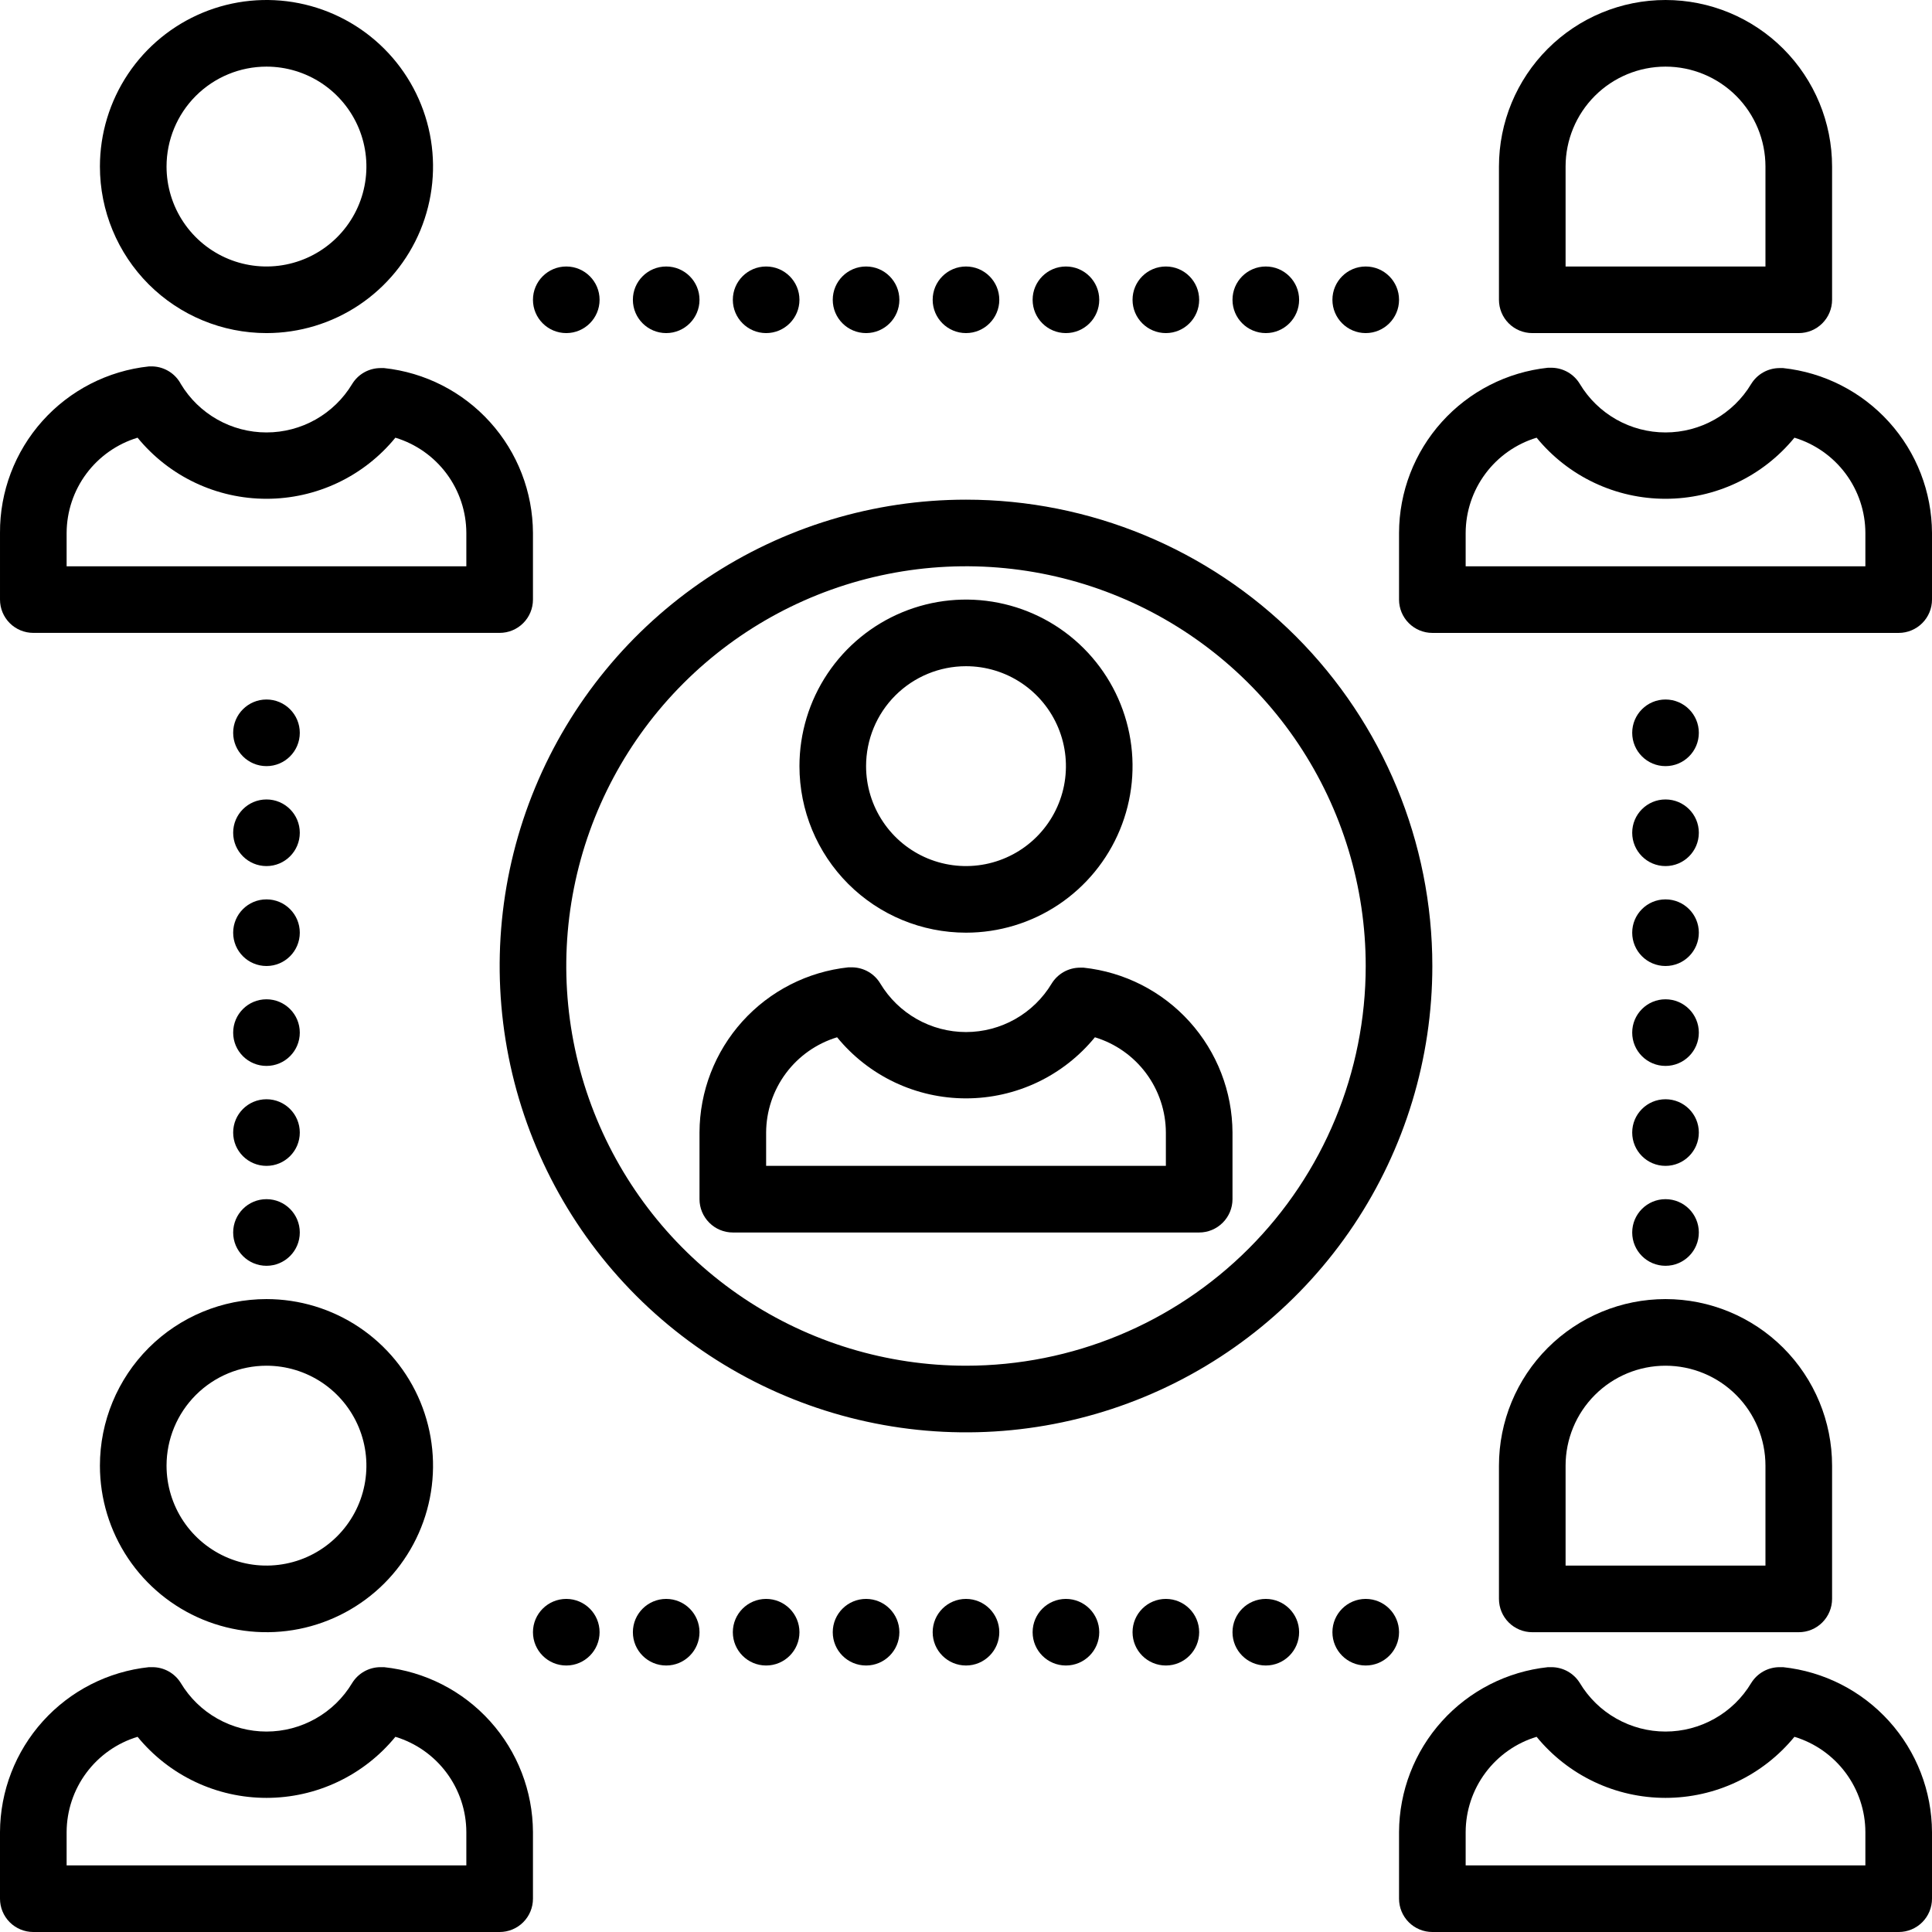
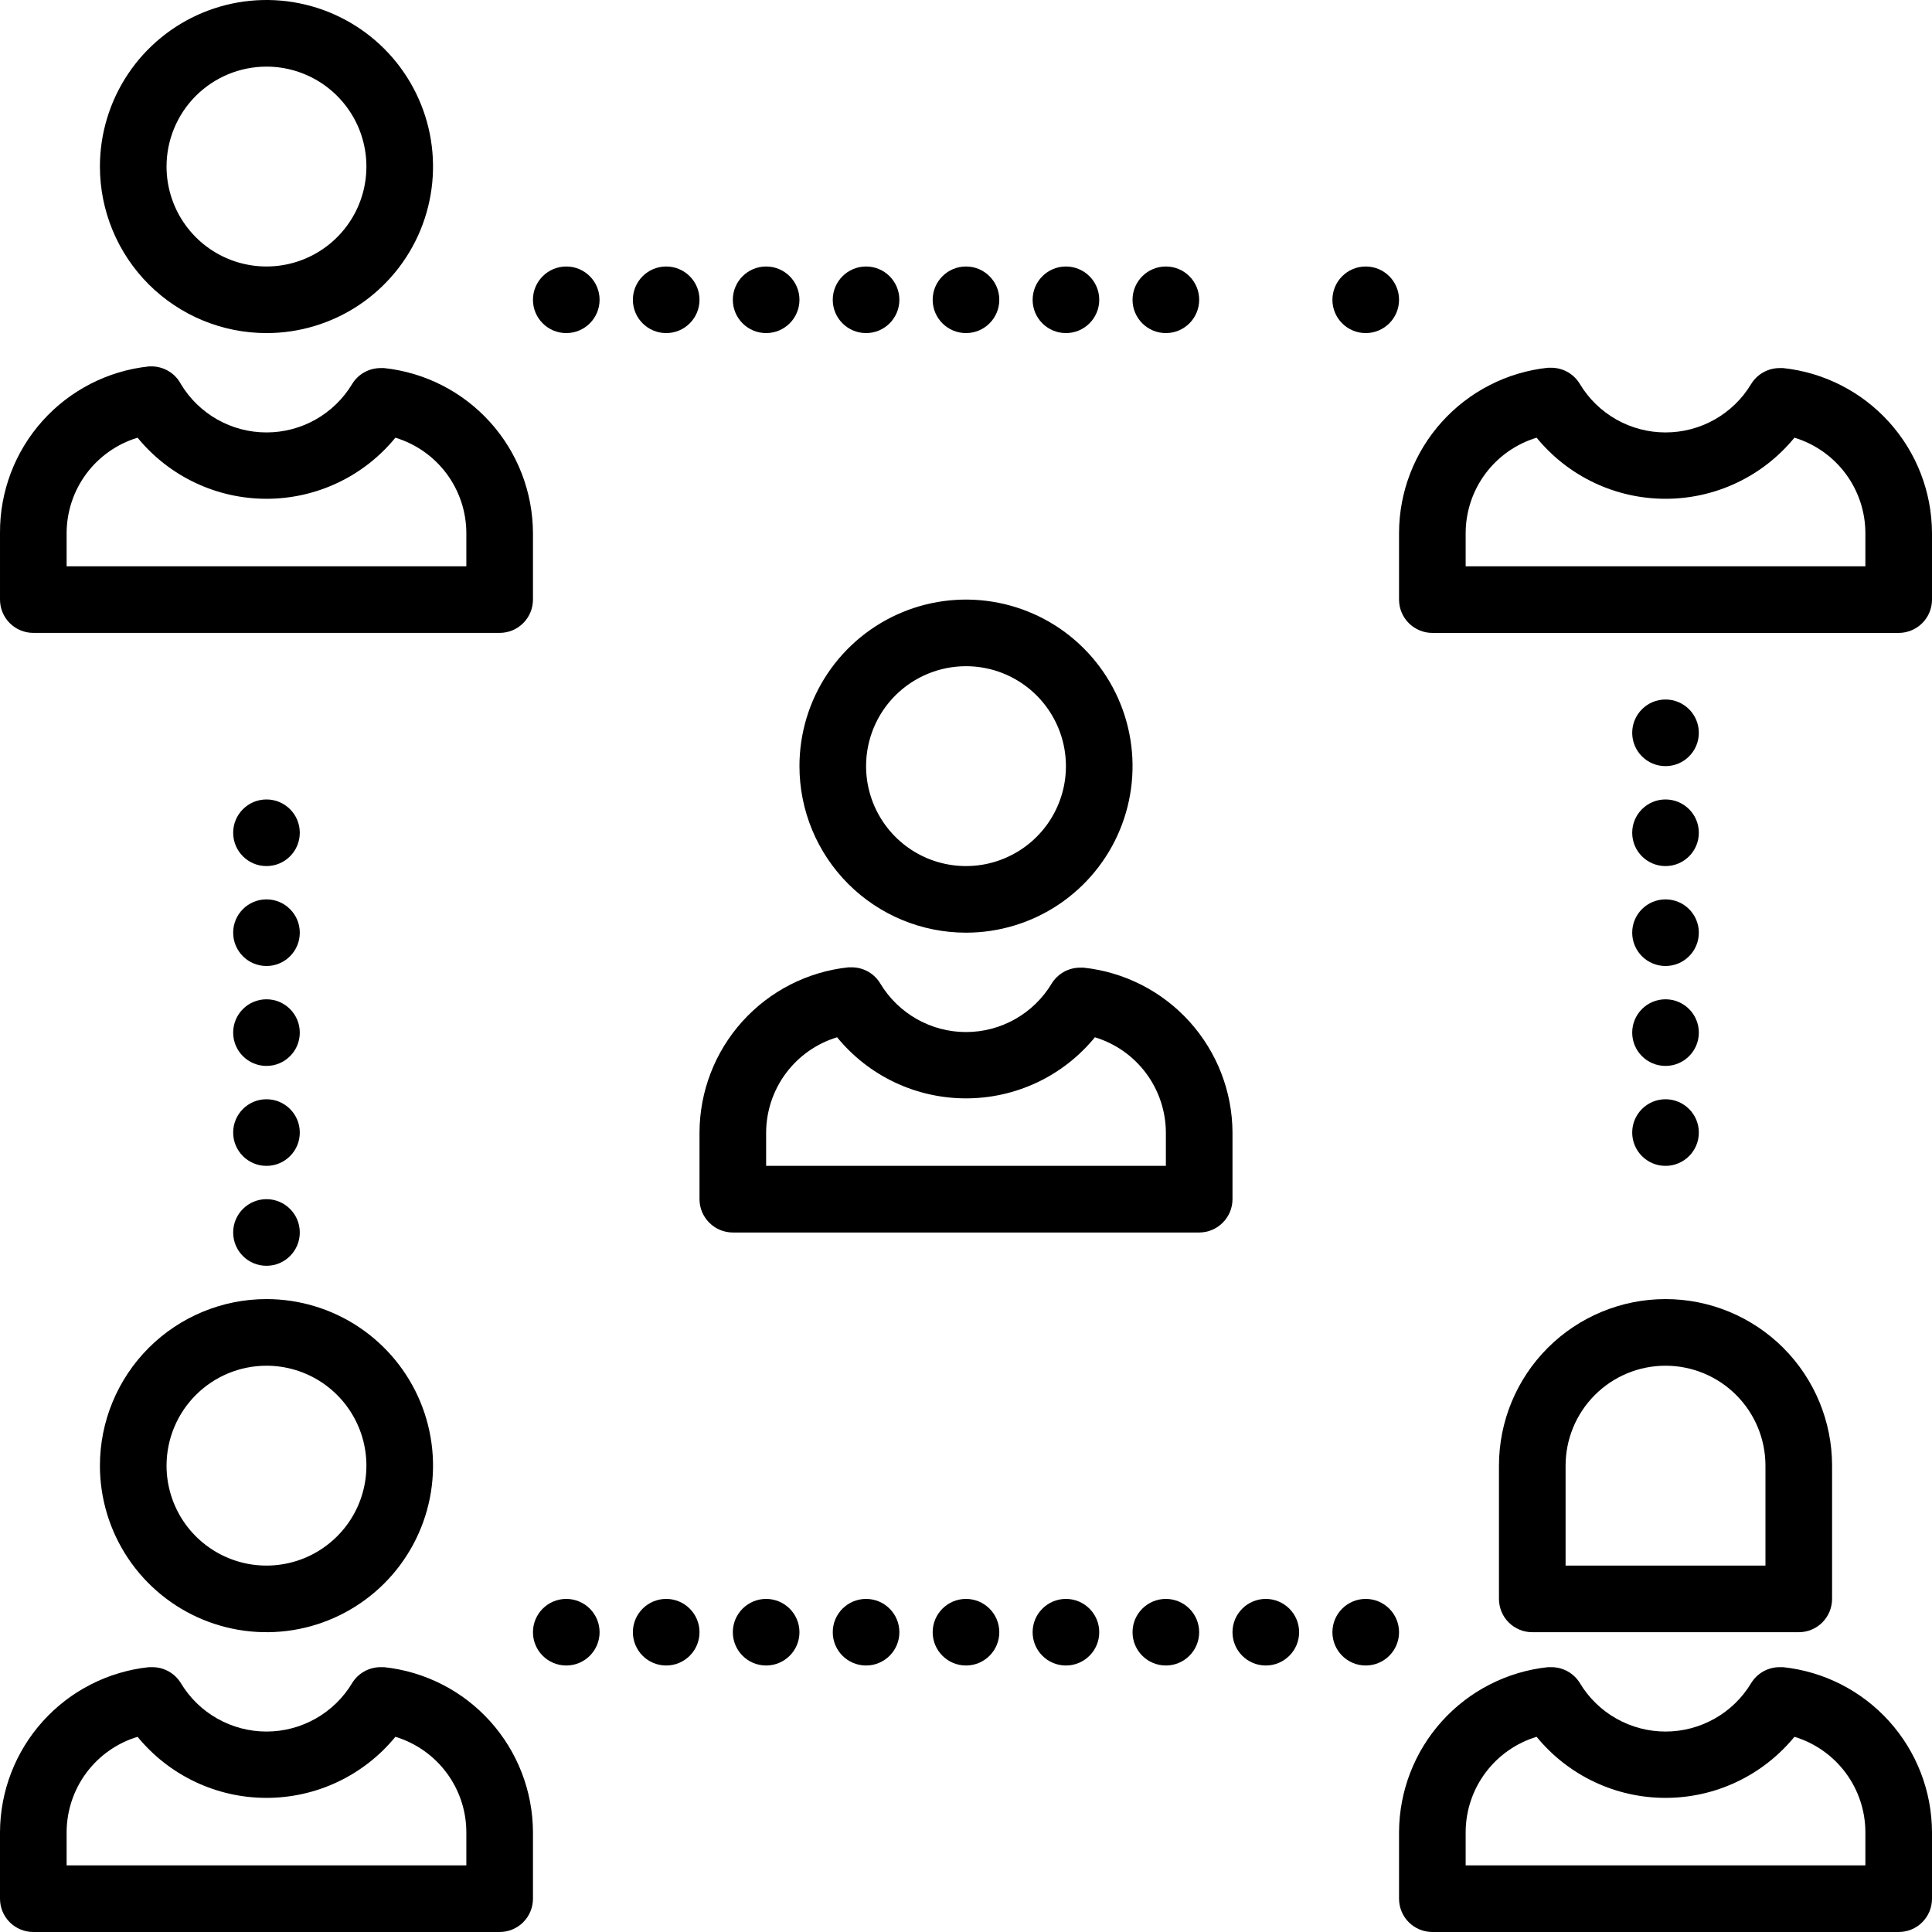
<svg xmlns="http://www.w3.org/2000/svg" width="64" height="64" viewBox="0 0 64 64" fill="none">
  <path d="M32 30.896C33.091 30.896 34.158 30.573 35.065 29.967C35.973 29.36 36.68 28.499 37.097 27.491C37.515 26.483 37.624 25.373 37.411 24.303C37.198 23.233 36.673 22.25 35.901 21.478C35.13 20.706 34.147 20.181 33.076 19.968C32.006 19.755 30.897 19.864 29.889 20.282C28.881 20.7 28.019 21.407 27.413 22.314C26.806 23.221 26.483 24.288 26.483 25.379C26.483 26.843 27.064 28.246 28.099 29.281C29.133 30.315 30.537 30.896 32 30.896ZM32 22.069C32.655 22.069 33.295 22.263 33.839 22.627C34.383 22.991 34.808 23.508 35.058 24.113C35.309 24.717 35.374 25.383 35.247 26.025C35.119 26.667 34.804 27.257 34.341 27.72C33.878 28.183 33.288 28.498 32.646 28.626C32.004 28.754 31.338 28.688 30.733 28.438C30.128 28.187 29.611 27.763 29.248 27.218C28.884 26.674 28.69 26.034 28.69 25.379C28.69 24.501 29.038 23.659 29.659 23.038C30.28 22.418 31.122 22.069 32 22.069Z" fill="black" />
  <path d="M8.828 11.034C9.919 11.034 10.986 10.711 11.893 10.105C12.8 9.498 13.507 8.637 13.925 7.629C14.342 6.62 14.452 5.511 14.239 4.441C14.026 3.371 13.501 2.388 12.729 1.616C11.957 0.844 10.974 0.319 9.904 0.106C8.834 -0.107 7.724 0.002 6.716 0.42C5.708 0.838 4.846 1.545 4.24 2.452C3.634 3.359 3.31 4.426 3.31 5.517C3.31 6.981 3.892 8.384 4.926 9.419C5.961 10.453 7.364 11.034 8.828 11.034ZM8.828 2.207C9.482 2.207 10.122 2.401 10.667 2.765C11.211 3.129 11.635 3.646 11.886 4.25C12.136 4.855 12.202 5.521 12.074 6.163C11.947 6.805 11.631 7.395 11.168 7.858C10.705 8.321 10.116 8.636 9.473 8.764C8.831 8.892 8.166 8.826 7.561 8.576C6.956 8.325 6.439 7.901 6.075 7.356C5.711 6.812 5.517 6.172 5.517 5.517C5.517 4.639 5.866 3.797 6.487 3.176C7.108 2.556 7.95 2.207 8.828 2.207Z" fill="black" />
-   <path d="M32 16.552C28.945 16.552 25.958 17.458 23.417 19.155C20.877 20.853 18.897 23.265 17.728 26.088C16.558 28.911 16.253 32.017 16.849 35.014C17.445 38.011 18.916 40.763 21.076 42.924C23.237 45.084 25.989 46.555 28.986 47.151C31.983 47.748 35.089 47.442 37.912 46.272C40.735 45.103 43.147 43.123 44.845 40.583C46.542 38.042 47.448 35.055 47.448 32C47.448 27.903 45.821 23.974 42.924 21.076C40.026 18.179 36.097 16.552 32 16.552ZM32 45.241C29.381 45.241 26.821 44.465 24.643 43.01C22.466 41.555 20.769 39.487 19.767 37.067C18.764 34.648 18.502 31.985 19.013 29.417C19.524 26.848 20.785 24.489 22.637 22.637C24.489 20.785 26.848 19.524 29.417 19.013C31.985 18.502 34.648 18.764 37.067 19.767C39.487 20.769 41.555 22.466 43.01 24.643C44.465 26.821 45.241 29.381 45.241 32C45.241 35.512 43.846 38.88 41.363 41.363C38.88 43.846 35.512 45.241 32 45.241Z" fill="black" />
-   <path d="M50.759 11.034H59.586C59.879 11.034 60.16 10.918 60.366 10.711C60.573 10.504 60.69 10.224 60.69 9.931V5.517C60.69 4.054 60.108 2.651 59.074 1.616C58.039 0.581 56.636 0 55.172 0C53.709 0 52.306 0.581 51.271 1.616C50.236 2.651 49.655 4.054 49.655 5.517V9.931C49.655 10.224 49.771 10.504 49.978 10.711C50.185 10.918 50.466 11.034 50.759 11.034ZM55.172 2.207C56.05 2.207 56.892 2.556 57.513 3.176C58.134 3.797 58.483 4.639 58.483 5.517V8.828H51.862V5.517C51.862 4.639 52.211 3.797 52.832 3.176C53.452 2.556 54.294 2.207 55.172 2.207Z" fill="black" />
  <path d="M35.895 32.055H35.774C35.585 32.056 35.4 32.105 35.236 32.198C35.072 32.291 34.934 32.424 34.836 32.585C34.541 33.074 34.126 33.478 33.629 33.759C33.132 34.04 32.571 34.188 32 34.188C31.429 34.188 30.868 34.04 30.371 33.759C29.874 33.478 29.459 33.074 29.164 32.585C29.068 32.423 28.933 32.289 28.771 32.194C28.609 32.1 28.425 32.048 28.237 32.044H28.105C26.753 32.188 25.502 32.827 24.591 33.837C23.681 34.847 23.176 36.157 23.172 37.517V39.724C23.172 40.017 23.289 40.297 23.496 40.504C23.703 40.711 23.983 40.828 24.276 40.828H39.724C40.017 40.828 40.297 40.711 40.504 40.504C40.711 40.297 40.828 40.017 40.828 39.724V37.517C40.822 36.159 40.315 34.852 39.405 33.844C38.495 32.836 37.245 32.199 35.895 32.055ZM38.621 37.517V38.621H25.379V37.517C25.382 36.809 25.612 36.12 26.035 35.552C26.458 34.984 27.052 34.567 27.73 34.361C28.247 34.994 28.899 35.504 29.637 35.854C30.376 36.204 31.183 36.385 32 36.385C32.817 36.385 33.624 36.204 34.363 35.854C35.101 35.504 35.753 34.994 36.27 34.361C36.948 34.567 37.542 34.984 37.965 35.552C38.388 36.12 38.618 36.809 38.621 37.517Z" fill="black" />
  <path d="M1.104 20.965H16.552C16.845 20.965 17.125 20.849 17.332 20.642C17.539 20.435 17.655 20.155 17.655 19.862V17.655C17.649 16.297 17.143 14.989 16.233 13.982C15.323 12.974 14.073 12.337 12.723 12.193H12.601C12.413 12.194 12.228 12.243 12.063 12.336C11.899 12.428 11.762 12.562 11.664 12.723C11.369 13.212 10.953 13.616 10.456 13.897C9.959 14.178 9.398 14.325 8.828 14.325C8.257 14.325 7.696 14.178 7.199 13.897C6.702 13.616 6.286 13.212 5.992 12.723C5.902 12.553 5.769 12.41 5.606 12.307C5.444 12.205 5.257 12.146 5.065 12.138H4.933C3.573 12.283 2.315 12.928 1.404 13.947C0.493 14.966 -0.008 16.288 8.76016e-05 17.655V19.862C8.76016e-05 20.155 0.116 20.435 0.323 20.642C0.53 20.849 0.811 20.965 1.104 20.965ZM15.448 17.655V18.759H2.207V17.655C2.21 16.947 2.439 16.258 2.862 15.69C3.285 15.122 3.88 14.705 4.557 14.499C5.075 15.132 5.726 15.642 6.465 15.992C7.203 16.342 8.01 16.523 8.828 16.523C9.645 16.523 10.452 16.342 11.191 15.992C11.929 15.642 12.581 15.132 13.098 14.499C13.776 14.705 14.37 15.122 14.793 15.69C15.216 16.258 15.446 16.947 15.448 17.655Z" fill="black" />
  <path d="M59.068 12.193H58.946C58.758 12.194 58.572 12.243 58.408 12.336C58.244 12.428 58.106 12.562 58.008 12.723C57.714 13.212 57.298 13.616 56.801 13.897C56.304 14.178 55.743 14.325 55.172 14.325C54.602 14.325 54.041 14.178 53.544 13.897C53.047 13.616 52.631 13.212 52.337 12.723C52.241 12.561 52.105 12.427 51.943 12.332C51.781 12.238 51.597 12.186 51.41 12.182H51.277C49.925 12.326 48.674 12.965 47.764 13.975C46.853 14.985 46.348 16.296 46.345 17.655V19.862C46.345 20.155 46.461 20.435 46.668 20.642C46.875 20.849 47.156 20.966 47.448 20.966H62.897C63.189 20.966 63.47 20.849 63.677 20.642C63.884 20.435 64 20.155 64 19.862V17.655C63.994 16.297 63.488 14.989 62.578 13.982C61.667 12.974 60.418 12.337 59.068 12.193ZM61.793 17.655V18.759H48.552V17.655C48.554 16.947 48.784 16.258 49.207 15.69C49.63 15.122 50.224 14.705 50.902 14.499C51.42 15.132 52.071 15.642 52.81 15.992C53.548 16.342 54.355 16.523 55.172 16.523C55.99 16.523 56.797 16.342 57.535 15.992C58.274 15.642 58.925 15.132 59.443 14.499C60.121 14.705 60.715 15.122 61.138 15.69C61.561 16.258 61.791 16.947 61.793 17.655Z" fill="black" />
  <path d="M3.31 48.552C3.31 49.643 3.634 50.71 4.24 51.617C4.846 52.524 5.708 53.231 6.716 53.649C7.724 54.066 8.834 54.176 9.904 53.963C10.974 53.75 11.957 53.224 12.729 52.453C13.501 51.681 14.026 50.698 14.239 49.628C14.452 48.558 14.342 47.449 13.925 46.44C13.507 45.432 12.8 44.571 11.893 43.964C10.986 43.358 9.919 43.034 8.828 43.034C7.364 43.034 5.961 43.616 4.926 44.65C3.892 45.685 3.31 47.088 3.31 48.552ZM8.828 45.241C9.482 45.241 10.122 45.435 10.667 45.799C11.211 46.163 11.635 46.68 11.886 47.285C12.136 47.89 12.202 48.555 12.074 49.197C11.947 49.84 11.631 50.429 11.168 50.892C10.705 51.355 10.116 51.671 9.473 51.798C8.831 51.926 8.166 51.861 7.561 51.61C6.956 51.359 6.439 50.935 6.075 50.391C5.711 49.846 5.517 49.206 5.517 48.552C5.517 47.674 5.866 46.832 6.487 46.211C7.108 45.59 7.95 45.241 8.828 45.241Z" fill="black" />
  <path d="M49.655 48.552V52.965C49.655 53.258 49.771 53.539 49.978 53.746C50.185 53.953 50.466 54.069 50.759 54.069H59.586C59.879 54.069 60.16 53.953 60.366 53.746C60.573 53.539 60.69 53.258 60.69 52.965V48.552C60.69 47.088 60.108 45.685 59.074 44.65C58.039 43.616 56.636 43.034 55.172 43.034C53.709 43.034 52.306 43.616 51.271 44.65C50.236 45.685 49.655 47.088 49.655 48.552ZM55.172 45.241C56.05 45.241 56.892 45.59 57.513 46.211C58.134 46.832 58.483 47.674 58.483 48.552V51.862H51.862V48.552C51.862 47.674 52.211 46.832 52.832 46.211C53.452 45.59 54.294 45.241 55.172 45.241Z" fill="black" />
  <path d="M12.723 55.227H12.601C12.413 55.228 12.228 55.277 12.063 55.37C11.899 55.463 11.761 55.596 11.663 55.757C11.369 56.246 10.953 56.651 10.456 56.931C9.959 57.212 9.398 57.36 8.828 57.36C8.257 57.36 7.696 57.212 7.199 56.931C6.702 56.651 6.286 56.246 5.992 55.757C5.894 55.596 5.756 55.463 5.592 55.37C5.428 55.277 5.242 55.228 5.054 55.227H4.932C3.582 55.371 2.332 56.008 1.422 57.016C0.512 58.024 0.006 59.332 0 60.69V62.897C0 63.189 0.116 63.47 0.323 63.677C0.53 63.884 0.811 64 1.103 64H16.552C16.844 64 17.125 63.884 17.332 63.677C17.539 63.47 17.655 63.189 17.655 62.897V60.69C17.649 59.332 17.143 58.024 16.233 57.016C15.323 56.008 14.073 55.371 12.723 55.227ZM15.448 60.69V61.793H2.207V60.69C2.21 59.981 2.439 59.293 2.862 58.725C3.285 58.157 3.879 57.739 4.557 57.534C5.075 58.166 5.726 58.676 6.465 59.026C7.203 59.376 8.01 59.557 8.828 59.557C9.645 59.557 10.452 59.376 11.19 59.026C11.929 58.676 12.581 58.166 13.098 57.534C13.776 57.739 14.37 58.157 14.793 58.725C15.216 59.293 15.446 59.981 15.448 60.69Z" fill="black" />
  <path d="M59.068 55.227H58.946C58.758 55.228 58.572 55.277 58.408 55.37C58.244 55.463 58.106 55.596 58.008 55.757C57.714 56.246 57.298 56.651 56.801 56.931C56.304 57.212 55.743 57.36 55.172 57.36C54.602 57.36 54.041 57.212 53.544 56.931C53.047 56.651 52.631 56.246 52.337 55.757C52.239 55.596 52.101 55.463 51.937 55.37C51.772 55.277 51.587 55.228 51.399 55.227H51.277C49.927 55.371 48.677 56.008 47.767 57.016C46.857 58.024 46.351 59.332 46.345 60.69V62.897C46.345 63.189 46.461 63.47 46.668 63.677C46.875 63.884 47.156 64 47.448 64H62.897C63.189 64 63.47 63.884 63.677 63.677C63.884 63.47 64 63.189 64 62.897V60.69C63.994 59.332 63.488 58.024 62.578 57.016C61.667 56.008 60.418 55.371 59.068 55.227ZM61.793 60.69V61.793H48.552V60.69C48.554 59.981 48.784 59.293 49.207 58.725C49.63 58.157 50.224 57.739 50.902 57.534C51.42 58.166 52.071 58.676 52.81 59.026C53.548 59.376 54.355 59.557 55.172 59.557C55.99 59.557 56.797 59.376 57.535 59.026C58.274 58.676 58.925 58.166 59.443 57.534C60.121 57.739 60.715 58.157 61.138 58.725C61.561 59.293 61.791 59.981 61.793 60.69Z" fill="black" />
  <path d="M32 11.034C32.609 11.034 33.103 10.54 33.103 9.931C33.103 9.322 32.609 8.828 32 8.828C31.391 8.828 30.896 9.322 30.896 9.931C30.896 10.54 31.391 11.034 32 11.034Z" fill="black" />
  <path d="M18.759 11.034C19.368 11.034 19.862 10.54 19.862 9.931C19.862 9.322 19.368 8.828 18.759 8.828C18.149 8.828 17.655 9.322 17.655 9.931C17.655 10.54 18.149 11.034 18.759 11.034Z" fill="black" />
  <path d="M28.69 11.034C29.299 11.034 29.793 10.54 29.793 9.931C29.793 9.322 29.299 8.828 28.69 8.828C28.08 8.828 27.586 9.322 27.586 9.931C27.586 10.54 28.08 11.034 28.69 11.034Z" fill="black" />
  <path d="M22.069 11.034C22.678 11.034 23.172 10.54 23.172 9.931C23.172 9.322 22.678 8.828 22.069 8.828C21.459 8.828 20.965 9.322 20.965 9.931C20.965 10.54 21.459 11.034 22.069 11.034Z" fill="black" />
  <path d="M25.379 11.034C25.989 11.034 26.483 10.54 26.483 9.931C26.483 9.322 25.989 8.828 25.379 8.828C24.77 8.828 24.276 9.322 24.276 9.931C24.276 10.54 24.77 11.034 25.379 11.034Z" fill="black" />
  <path d="M35.31 11.034C35.92 11.034 36.414 10.54 36.414 9.931C36.414 9.322 35.92 8.828 35.31 8.828C34.701 8.828 34.207 9.322 34.207 9.931C34.207 10.54 34.701 11.034 35.31 11.034Z" fill="black" />
  <path d="M45.241 11.034C45.851 11.034 46.345 10.54 46.345 9.931C46.345 9.322 45.851 8.828 45.241 8.828C44.632 8.828 44.138 9.322 44.138 9.931C44.138 10.54 44.632 11.034 45.241 11.034Z" fill="black" />
-   <path d="M41.931 11.034C42.54 11.034 43.035 10.54 43.035 9.931C43.035 9.322 42.54 8.828 41.931 8.828C41.322 8.828 40.828 9.322 40.828 9.931C40.828 10.54 41.322 11.034 41.931 11.034Z" fill="black" />
  <path d="M38.621 11.034C39.23 11.034 39.724 10.54 39.724 9.931C39.724 9.322 39.23 8.828 38.621 8.828C38.011 8.828 37.517 9.322 37.517 9.931C37.517 10.54 38.011 11.034 38.621 11.034Z" fill="black" />
  <path d="M18.759 55.172C19.368 55.172 19.862 54.678 19.862 54.069C19.862 53.46 19.368 52.966 18.759 52.966C18.149 52.966 17.655 53.46 17.655 54.069C17.655 54.678 18.149 55.172 18.759 55.172Z" fill="black" />
  <path d="M28.69 55.172C29.299 55.172 29.793 54.678 29.793 54.069C29.793 53.46 29.299 52.966 28.69 52.966C28.08 52.966 27.586 53.46 27.586 54.069C27.586 54.678 28.08 55.172 28.69 55.172Z" fill="black" />
  <path d="M32 55.172C32.609 55.172 33.103 54.678 33.103 54.069C33.103 53.46 32.609 52.966 32 52.966C31.391 52.966 30.896 53.46 30.896 54.069C30.896 54.678 31.391 55.172 32 55.172Z" fill="black" />
  <path d="M35.31 55.172C35.92 55.172 36.414 54.678 36.414 54.069C36.414 53.46 35.92 52.966 35.31 52.966C34.701 52.966 34.207 53.46 34.207 54.069C34.207 54.678 34.701 55.172 35.31 55.172Z" fill="black" />
  <path d="M41.931 55.172C42.54 55.172 43.035 54.678 43.035 54.069C43.035 53.46 42.54 52.966 41.931 52.966C41.322 52.966 40.828 53.46 40.828 54.069C40.828 54.678 41.322 55.172 41.931 55.172Z" fill="black" />
  <path d="M45.241 55.172C45.851 55.172 46.345 54.678 46.345 54.069C46.345 53.46 45.851 52.966 45.241 52.966C44.632 52.966 44.138 53.46 44.138 54.069C44.138 54.678 44.632 55.172 45.241 55.172Z" fill="black" />
  <path d="M22.069 55.172C22.678 55.172 23.172 54.678 23.172 54.069C23.172 53.46 22.678 52.966 22.069 52.966C21.459 52.966 20.965 53.46 20.965 54.069C20.965 54.678 21.459 55.172 22.069 55.172Z" fill="black" />
  <path d="M38.621 55.172C39.23 55.172 39.724 54.678 39.724 54.069C39.724 53.46 39.23 52.966 38.621 52.966C38.011 52.966 37.517 53.46 37.517 54.069C37.517 54.678 38.011 55.172 38.621 55.172Z" fill="black" />
  <path d="M25.379 55.172C25.989 55.172 26.483 54.678 26.483 54.069C26.483 53.46 25.989 52.966 25.379 52.966C24.77 52.966 24.276 53.46 24.276 54.069C24.276 54.678 24.77 55.172 25.379 55.172Z" fill="black" />
  <path d="M8.828 38.621C9.437 38.621 9.931 38.127 9.931 37.517C9.931 36.908 9.437 36.414 8.828 36.414C8.218 36.414 7.724 36.908 7.724 37.517C7.724 38.127 8.218 38.621 8.828 38.621Z" fill="black" />
  <path d="M8.828 41.931C9.437 41.931 9.931 41.437 9.931 40.828C9.931 40.218 9.437 39.724 8.828 39.724C8.218 39.724 7.724 40.218 7.724 40.828C7.724 41.437 8.218 41.931 8.828 41.931Z" fill="black" />
  <path d="M8.828 35.31C9.437 35.31 9.931 34.816 9.931 34.207C9.931 33.597 9.437 33.103 8.828 33.103C8.218 33.103 7.724 33.597 7.724 34.207C7.724 34.816 8.218 35.31 8.828 35.31Z" fill="black" />
  <path d="M8.828 32C9.437 32 9.931 31.506 9.931 30.896C9.931 30.287 9.437 29.793 8.828 29.793C8.218 29.793 7.724 30.287 7.724 30.896C7.724 31.506 8.218 32 8.828 32Z" fill="black" />
  <path d="M8.828 28.69C9.437 28.69 9.931 28.196 9.931 27.586C9.931 26.977 9.437 26.483 8.828 26.483C8.218 26.483 7.724 26.977 7.724 27.586C7.724 28.196 8.218 28.69 8.828 28.69Z" fill="black" />
-   <path d="M8.828 25.379C9.437 25.379 9.931 24.885 9.931 24.276C9.931 23.666 9.437 23.172 8.828 23.172C8.218 23.172 7.724 23.666 7.724 24.276C7.724 24.885 8.218 25.379 8.828 25.379Z" fill="black" />
-   <path d="M55.172 41.931C55.782 41.931 56.276 41.437 56.276 40.828C56.276 40.218 55.782 39.724 55.172 39.724C54.563 39.724 54.069 40.218 54.069 40.828C54.069 41.437 54.563 41.931 55.172 41.931Z" fill="black" />
  <path d="M55.172 38.621C55.782 38.621 56.276 38.127 56.276 37.517C56.276 36.908 55.782 36.414 55.172 36.414C54.563 36.414 54.069 36.908 54.069 37.517C54.069 38.127 54.563 38.621 55.172 38.621Z" fill="black" />
  <path d="M55.172 32C55.782 32 56.276 31.506 56.276 30.896C56.276 30.287 55.782 29.793 55.172 29.793C54.563 29.793 54.069 30.287 54.069 30.896C54.069 31.506 54.563 32 55.172 32Z" fill="black" />
  <path d="M55.172 35.31C55.782 35.31 56.276 34.816 56.276 34.207C56.276 33.597 55.782 33.103 55.172 33.103C54.563 33.103 54.069 33.597 54.069 34.207C54.069 34.816 54.563 35.31 55.172 35.31Z" fill="black" />
  <path d="M55.172 25.379C55.782 25.379 56.276 24.885 56.276 24.276C56.276 23.666 55.782 23.172 55.172 23.172C54.563 23.172 54.069 23.666 54.069 24.276C54.069 24.885 54.563 25.379 55.172 25.379Z" fill="black" />
  <path d="M55.172 28.69C55.782 28.69 56.276 28.196 56.276 27.586C56.276 26.977 55.782 26.483 55.172 26.483C54.563 26.483 54.069 26.977 54.069 27.586C54.069 28.196 54.563 28.69 55.172 28.69Z" fill="black" />
</svg>